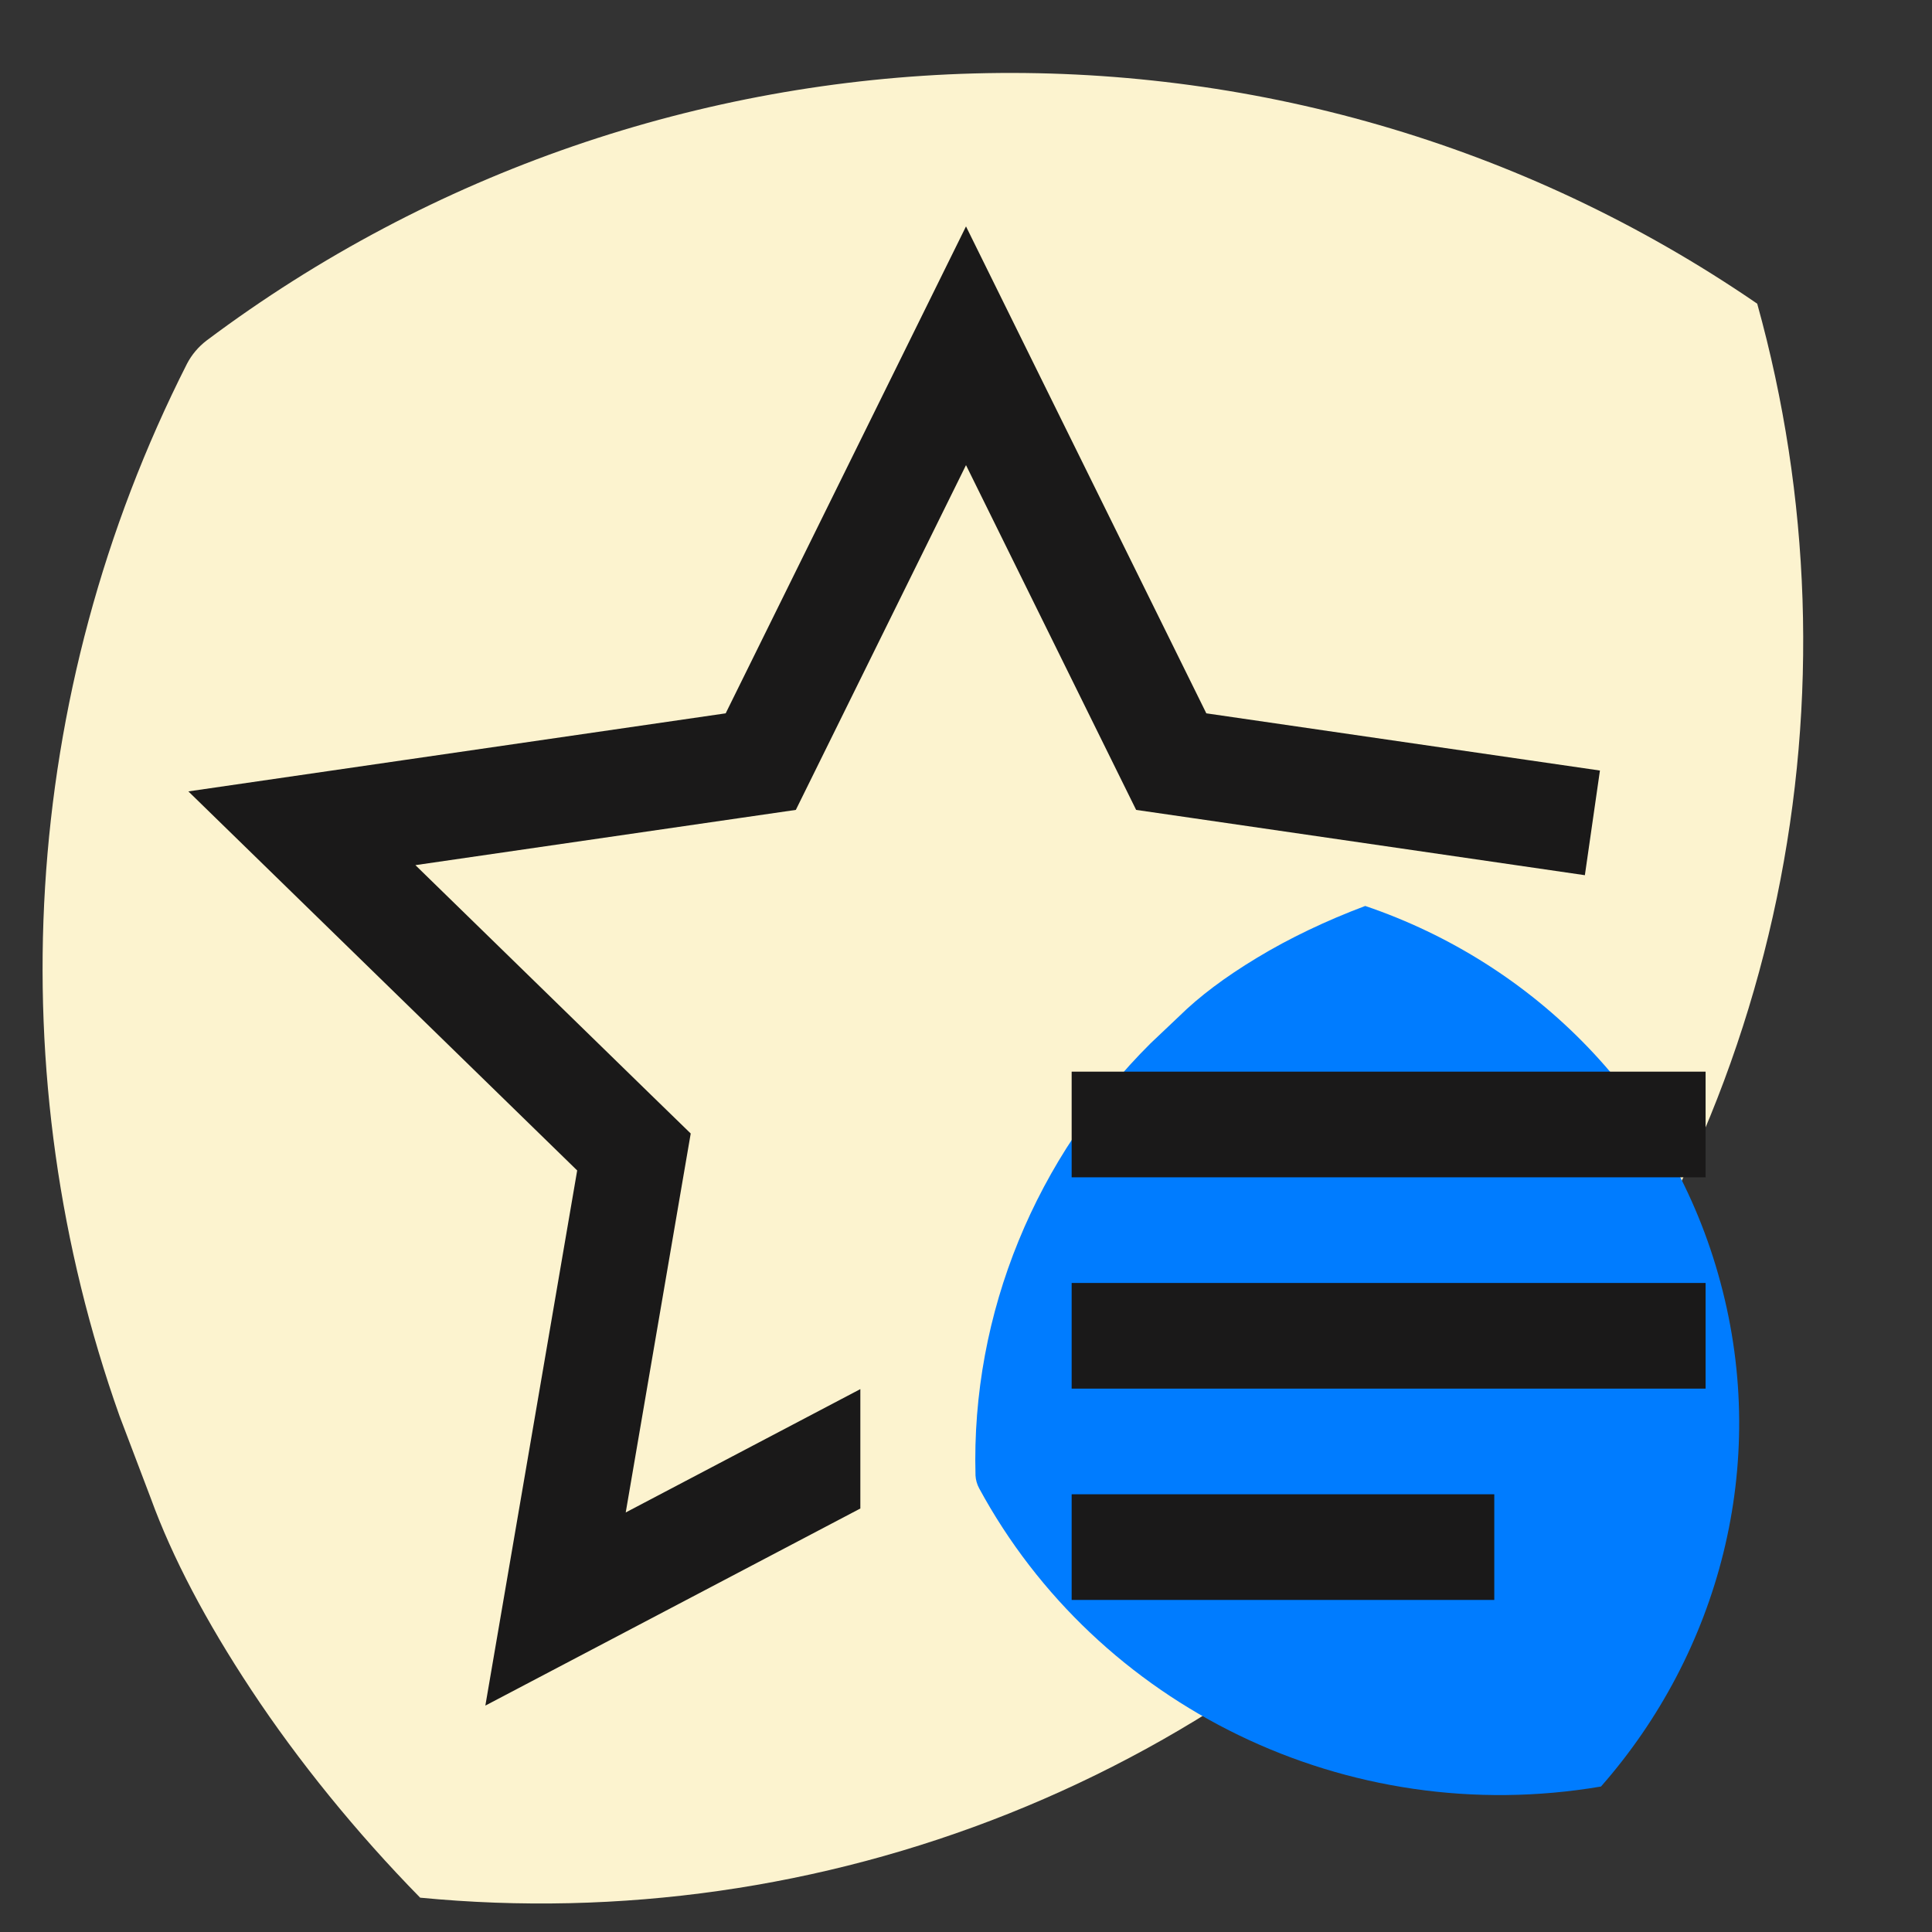
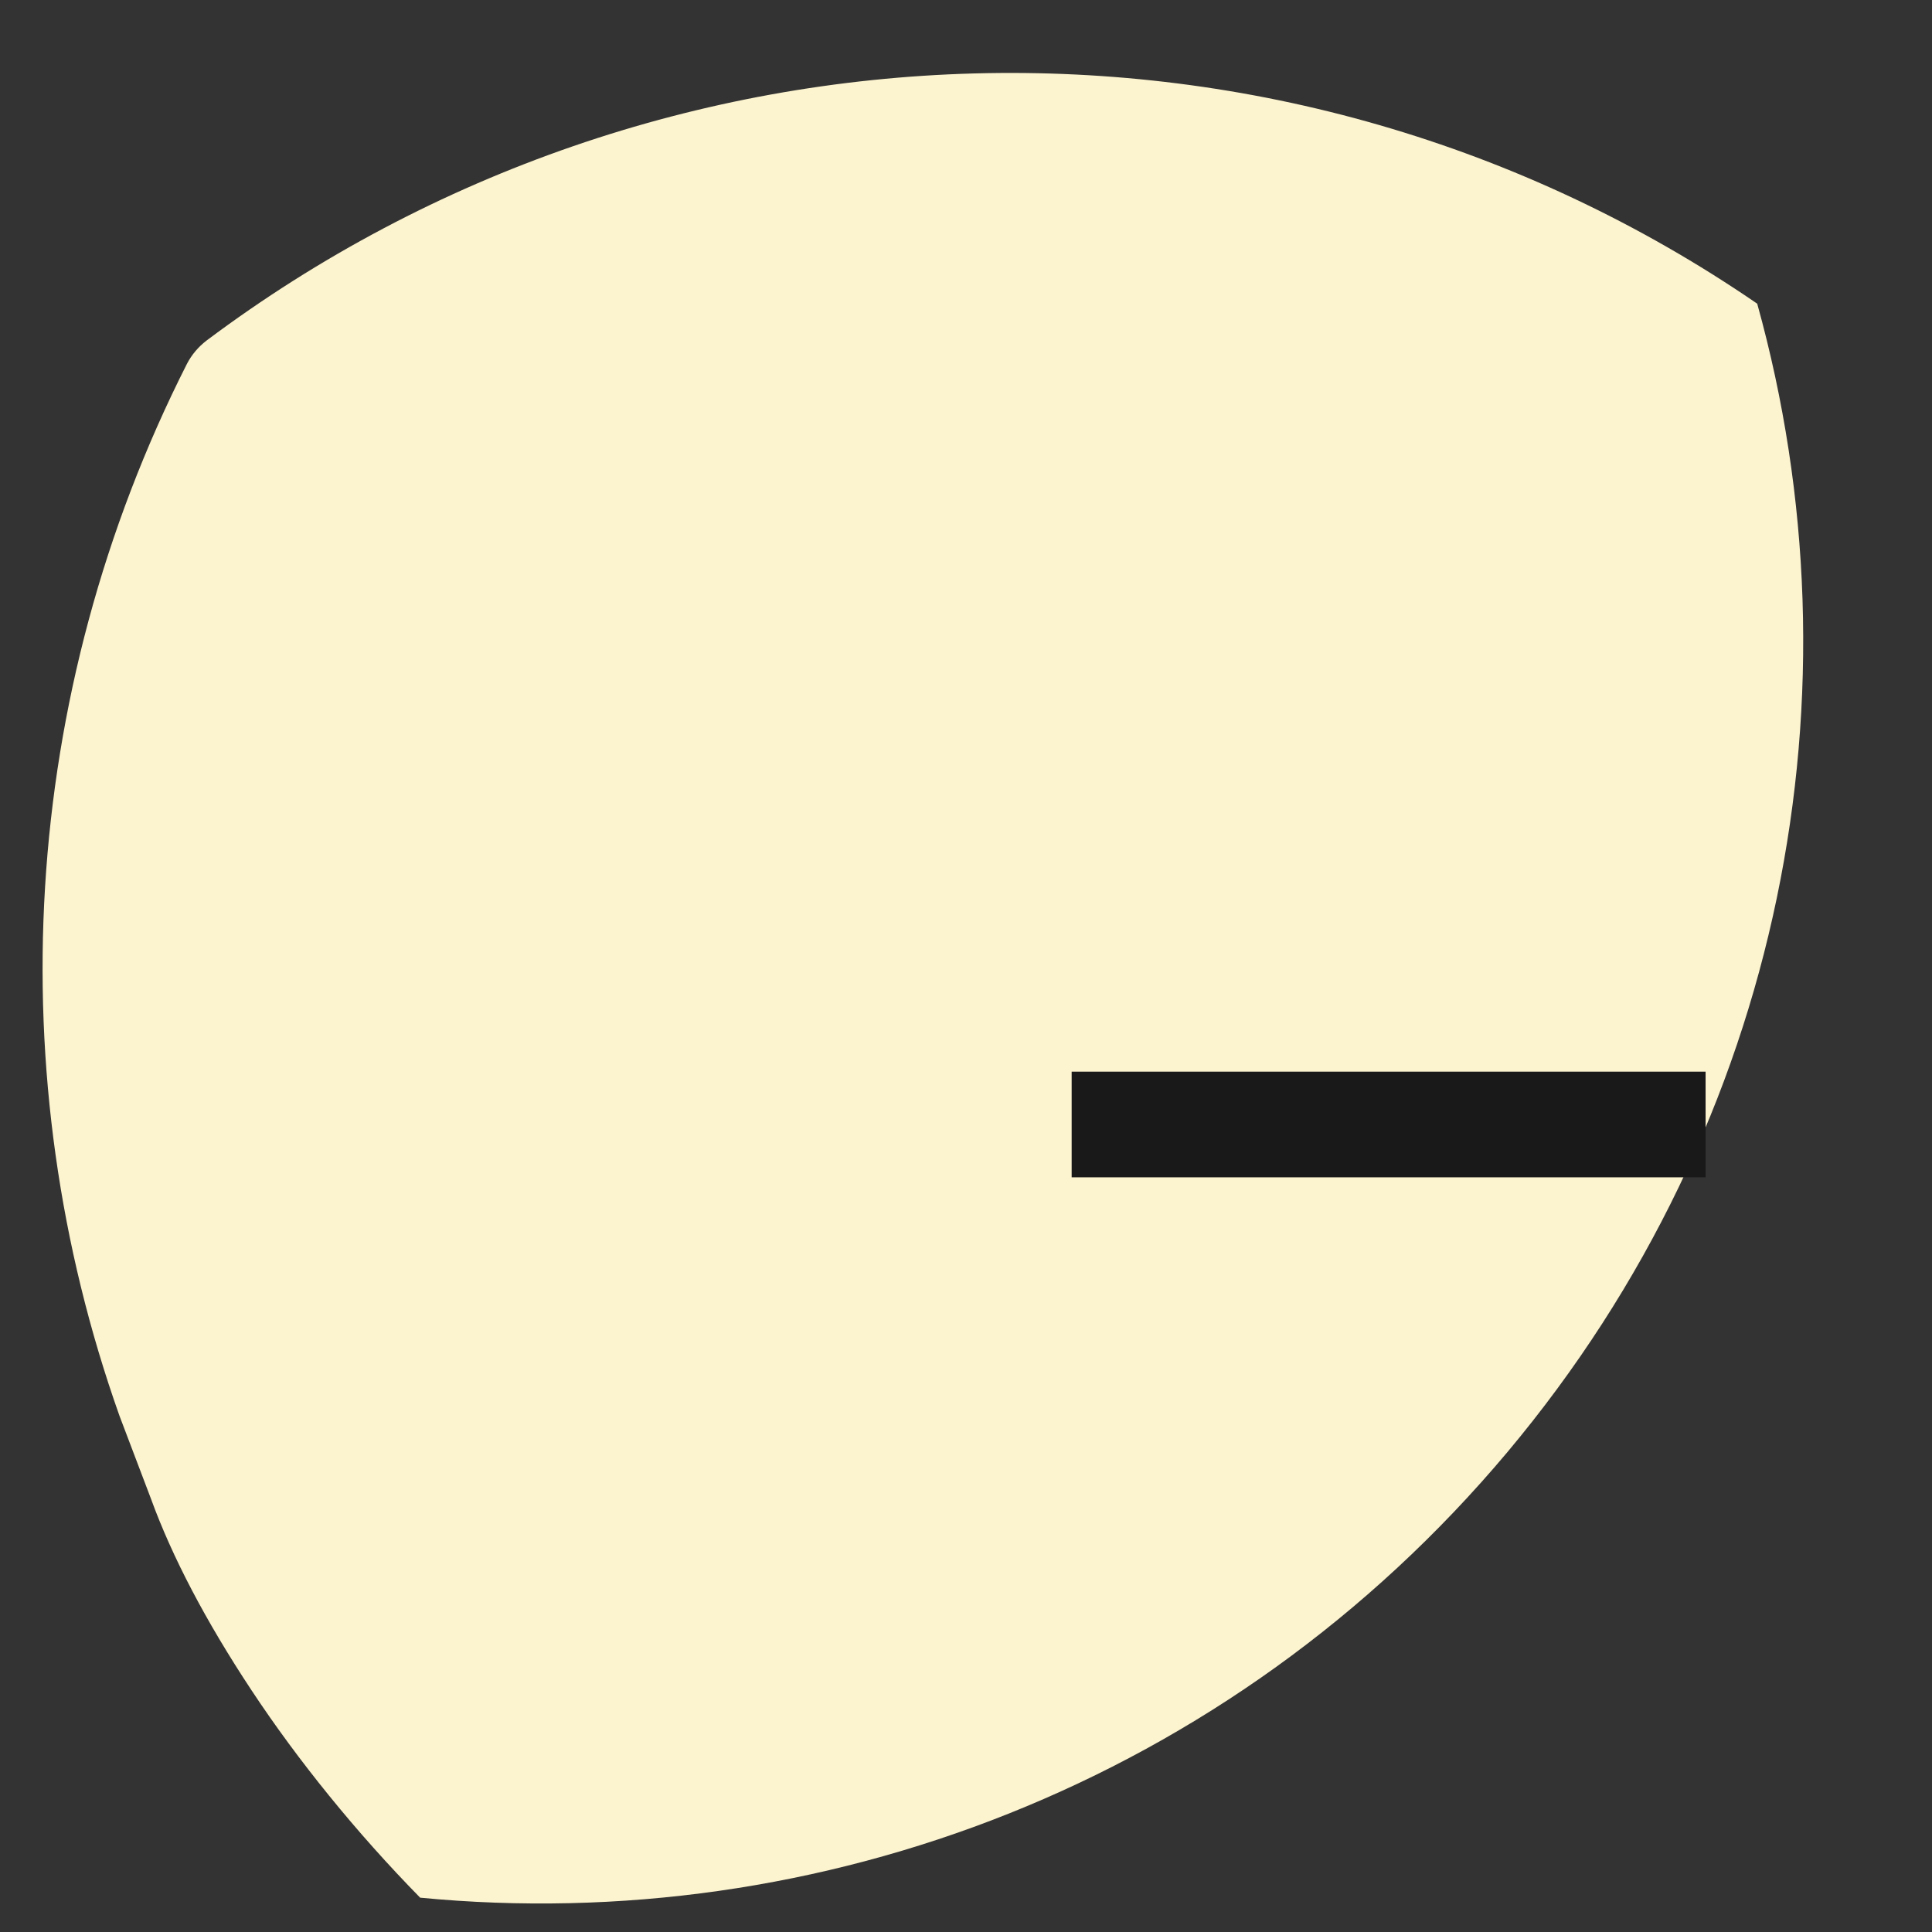
<svg xmlns="http://www.w3.org/2000/svg" width="64" height="64" viewBox="0 0 64 64" fill="none">
  <rect x="0" y="0" width="64" height="64" fill="#333333" stroke="none" />
  <path d="M49.933 48.105C59.142 37.123 61.763 22.835 58.21 10.06C42.551 -0.682 21.813 0.055 6.84 11.283C6.574 11.487 6.35 11.749 6.194 12.051C0.632 23.025 -0.035 35.665 3.96 46.907L5 49.646C5.705 51.582 6.816 53.7 8.33 55.99C9.872 58.323 11.803 60.706 13.918 62.863C27.11 64.138 40.72 59.078 49.933 48.105Z" fill="#FCF3CF" />
-   <path d="M56.995 42.491C58.625 48.551 56.935 54.741 53.035 59.181C44.615 60.611 36.345 56.521 32.435 49.301C32.365 49.171 32.325 49.031 32.315 48.881C32.165 43.481 34.335 38.321 38.115 34.561L39.065 33.661C39.725 33.011 40.575 32.371 41.635 31.731C42.705 31.081 43.945 30.491 45.225 30.011C50.825 31.911 55.375 36.431 56.995 42.491Z" fill="#007CFF" />
-   <path d="M49.5 49.5H35.5V53H49.5V49.5Z" fill="#1A1919" />
-   <path d="M56.5 42.5H35.5V46H56.5V42.5Z" fill="#1A1919" />
  <path d="M56.5 35.5H35.5V39H56.5V35.5Z" fill="#1A1919" />
-   <path d="M39.961 23.63L32 7.5L24.039 23.63L6.24 26.216L19.12 38.773L16.078 56.5L28.5 49.971V46.016L20.728 50.102L22.569 39.364L22.881 37.549L21.563 36.267L13.761 28.659L24.543 27.093L26.363 26.829L27.178 25.178L32 15.408L36.821 25.178L37.636 26.829L39.456 27.093L52.501 28.992L53 25.525L39.961 23.63Z" fill="#1A1919" />
</svg>